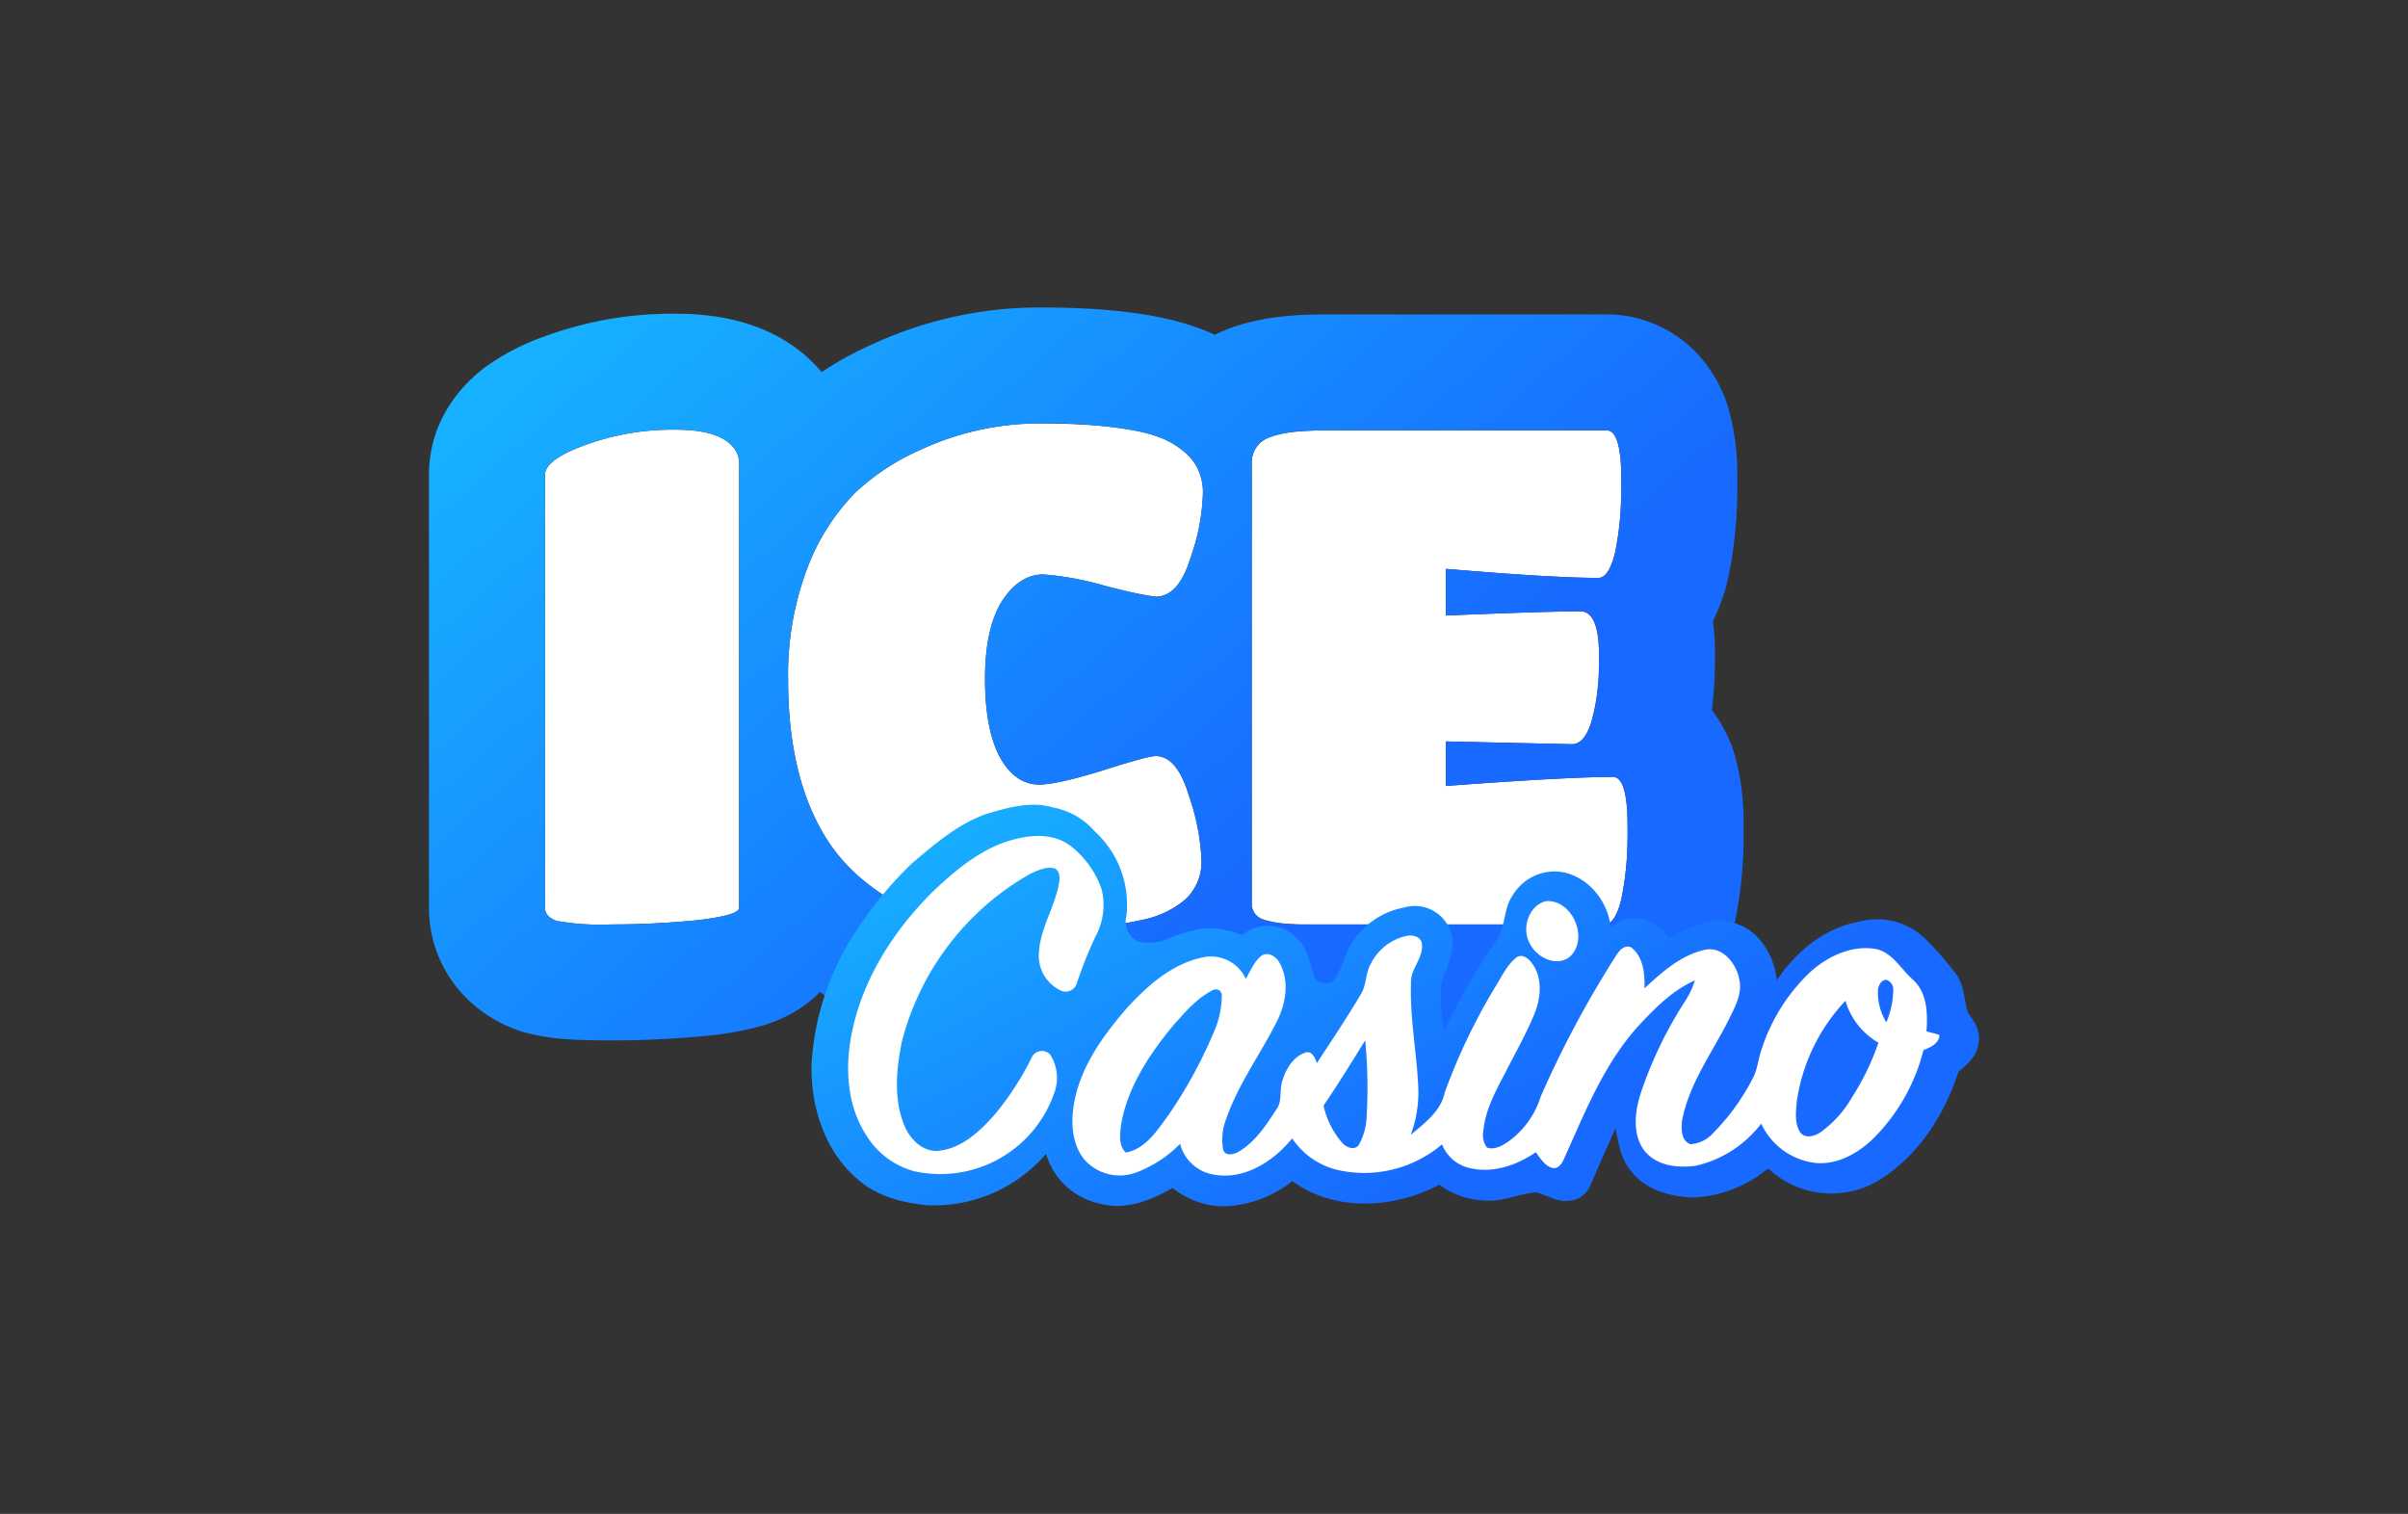
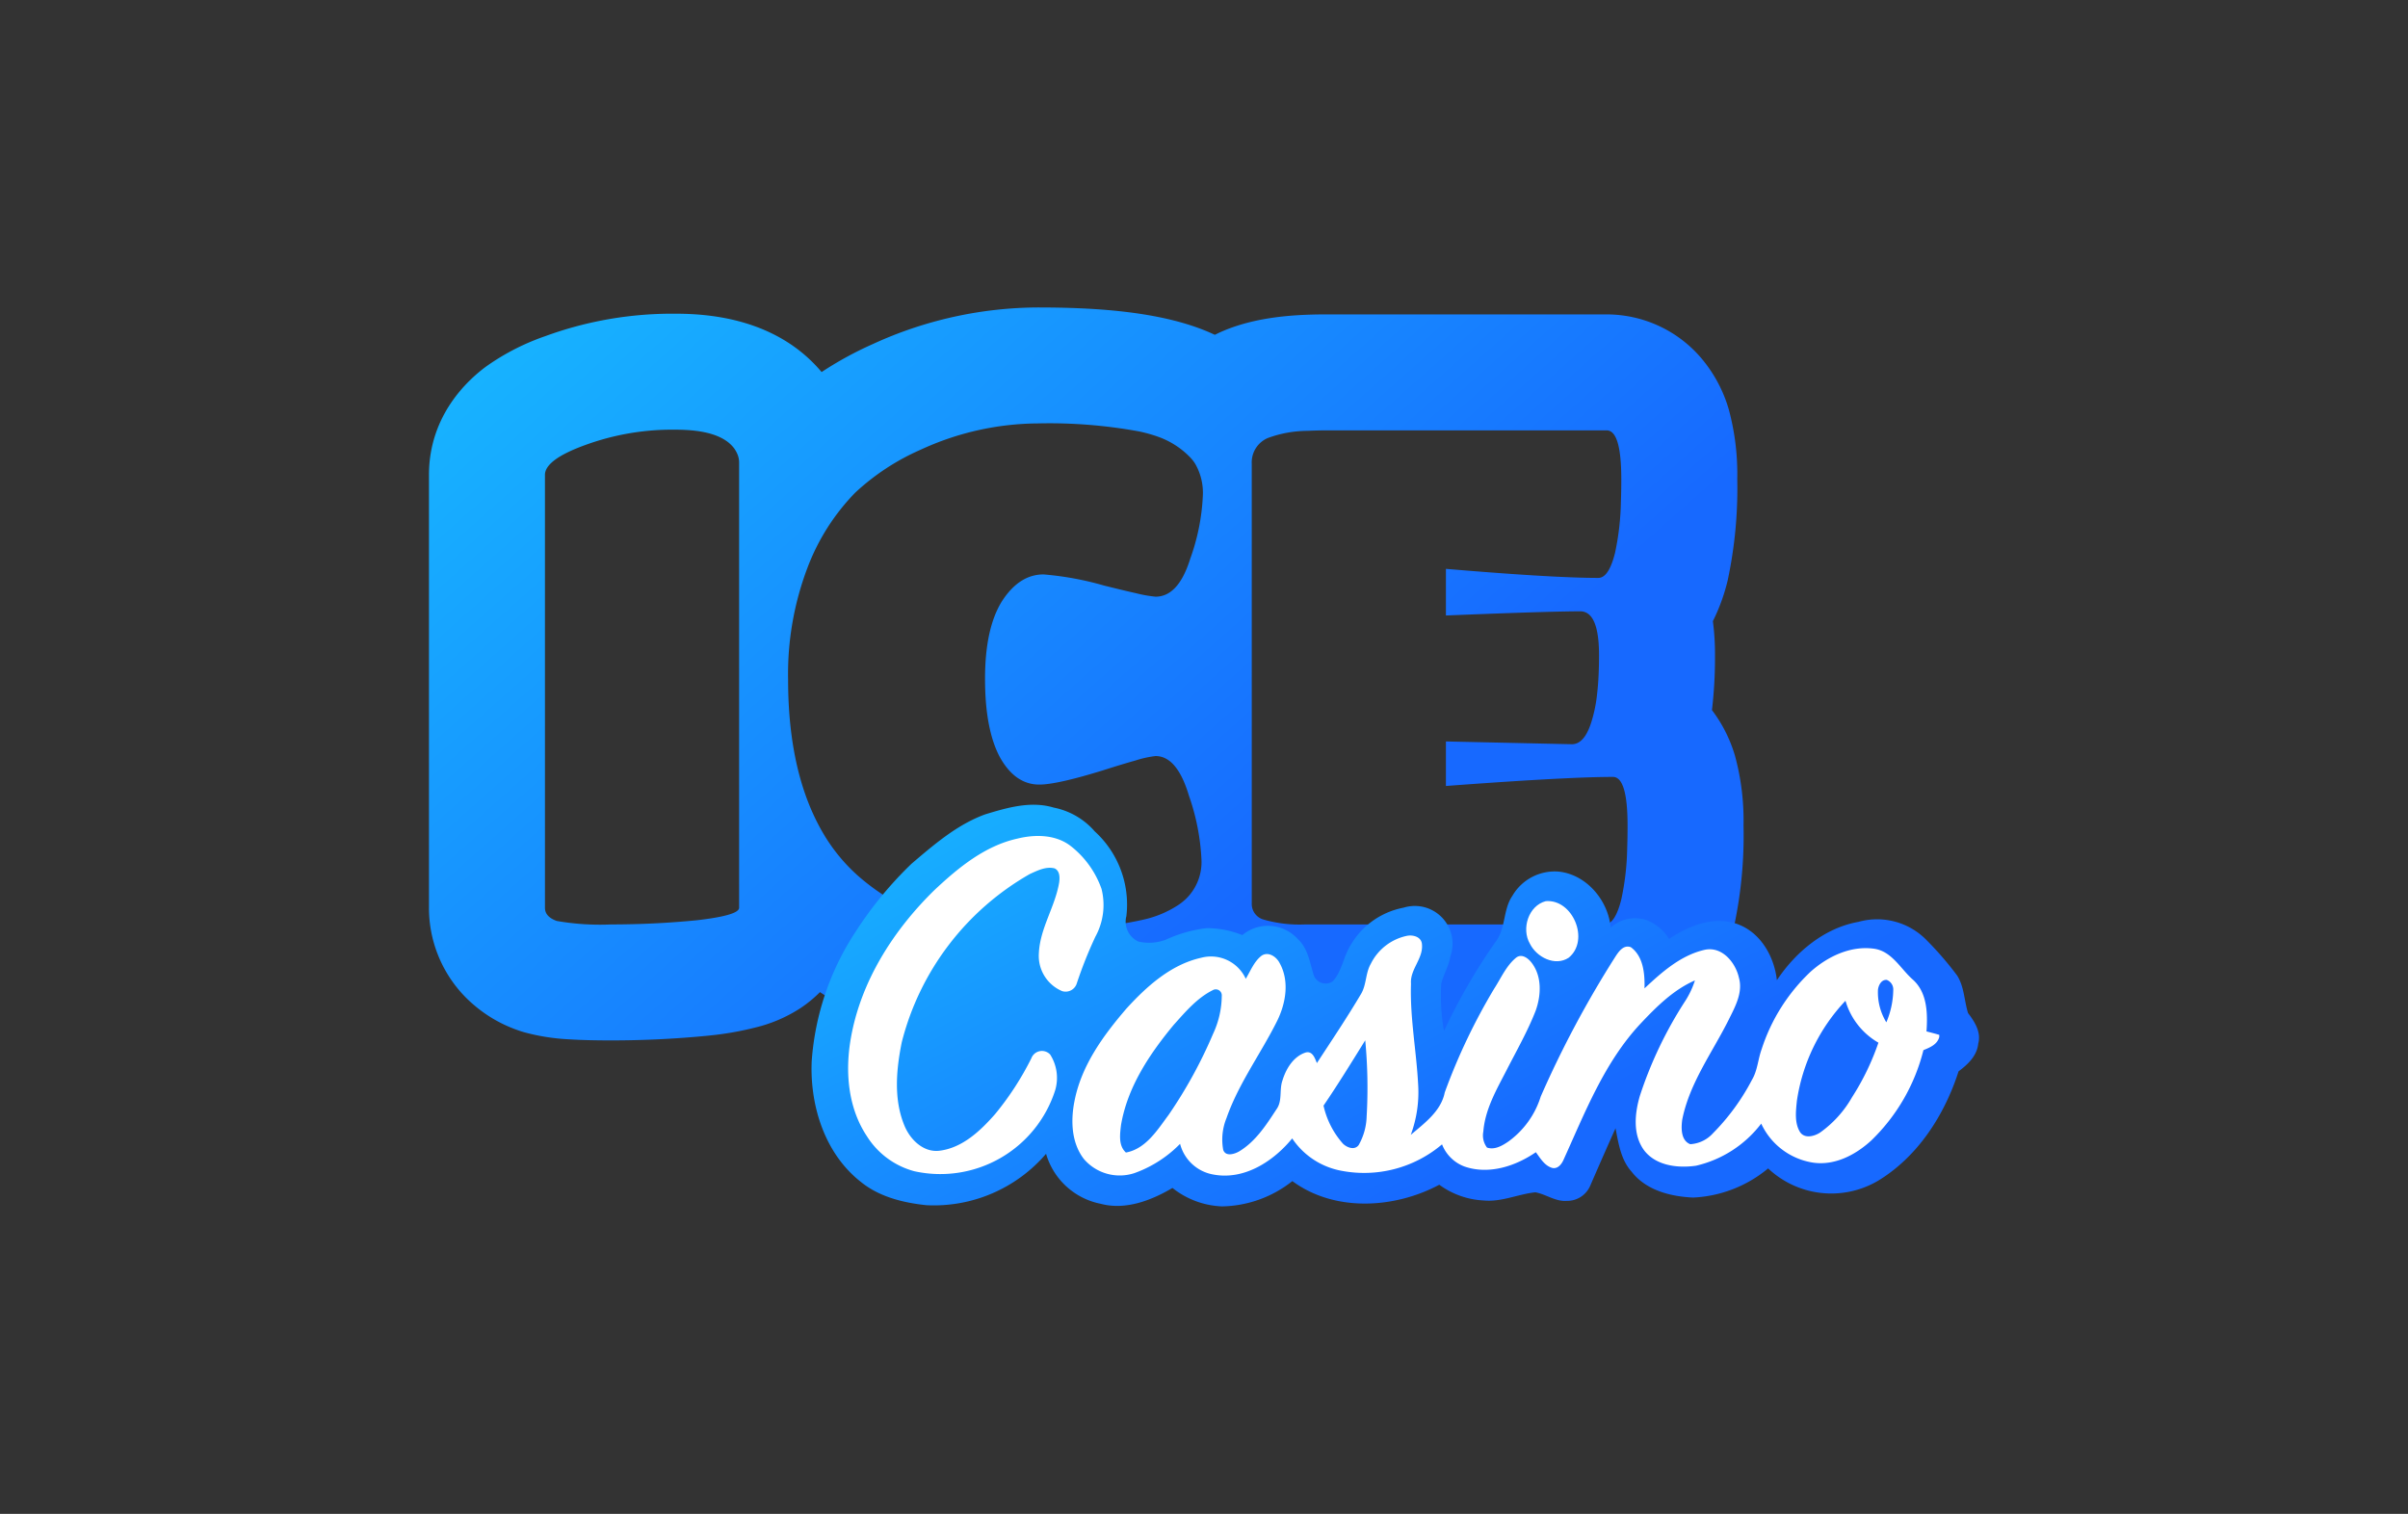
<svg xmlns="http://www.w3.org/2000/svg" xmlns:xlink="http://www.w3.org/1999/xlink" viewBox="0 0 334 210">
  <rect x="0" y="0" width="334" height="210" fill="#333333" stroke="none" />
  <defs>
    <style>.a{fill:#fff;}.b{fill-rule:evenodd;fill:url(#a);}.c{fill:url(#b);}.d{fill:none;}</style>
    <linearGradient id="a" x1="719.635" y1="1712.268" x2="810.803" y2="1609.724" gradientTransform="matrix(1, 0, 0, -1, -634.945, 1732.521)" gradientUnits="userSpaceOnUse">
      <stop offset="0" stop-color="#17b9ff" />
      <stop offset="1" stop-color="#1769ff" />
    </linearGradient>
    <linearGradient id="b" x1="794.933" y1="1646.684" x2="836.807" y2="1569.701" xlink:href="#a" />
  </defs>
-   <path class="a" d="M102.519,125.92q0,1.062-5.888,1.737-5.888.579-11.873.579a34.95,34.95,0,0,1-7.529-.483q-1.641-.579-1.641-1.834V65.88q0-2.124,5.599-4.151A35.159,35.159,0,0,1,93.735,59.605q6.178,0,8.108,2.606a3.35,3.35,0,0,1,.676,1.931Z" />
-   <path class="a" d="M158.638,127.561a53.286,53.286,0,0,1-7.915,1.158q-3.958.387-7.819.386-3.764,0-5.888-.193a44.605,44.605,0,0,1-5.406-.965,29.053,29.053,0,0,1-6.178-2.124,30.833,30.833,0,0,1-5.985-3.958,24.19,24.19,0,0,1-5.213-6.178q-4.923-8.302-4.923-21.429a41.611,41.611,0,0,1,2.703-15.541,30.035,30.035,0,0,1,6.66-10.425,32.362,32.362,0,0,1,8.977-5.888,39.263,39.263,0,0,1,16.313-3.668q11.776,0,16.892,1.93a11.575,11.575,0,0,1,4.151,2.703,7.189,7.189,0,0,1,1.834,5.309,29.483,29.483,0,0,1-1.737,8.784q-1.641,5.309-4.827,5.309a56.57,56.57,0,0,1-7.143-1.544,42.792,42.792,0,0,0-8.398-1.544q-3.379,0-5.792,3.764-2.317,3.765-2.317,10.715t2.027,10.811q2.124,3.861,5.502,3.861,2.413,0,8.688-1.931,6.37-2.027,7.433-2.027,2.992,0,4.633,5.502A31.16,31.16,0,0,1,166.65,119.26a7.124,7.124,0,0,1-2.124,5.405A12.953,12.953,0,0,1,158.638,127.561Z" />
-   <path class="a" d="M222.563,128.237H181.635q-4.73,0-6.371-.675a2.246,2.246,0,0,1-1.641-2.124V64.335a3.668,3.668,0,0,1,2.22-3.572q2.317-1.062,8.205-1.062h38.804q2.027,0,2.027,6.757a45.929,45.929,0,0,1-.869,10.232q-.869,3.475-2.317,3.475-6.274,0-21.139-1.255v6.467q14.286-.579,18.63-.579,2.606,0,2.606,6.081a30.911,30.911,0,0,1-1.062,9.266q-.965,3.089-2.703,3.089l-17.472-.386v6.178q16.796-1.255,23.166-1.255,2.027,0,2.027,6.757a45.147,45.147,0,0,1-.869,10.232Q224.011,128.237,222.563,128.237Z" />
  <path class="b" d="M98.465,143.641q-.13.015-.26.028-6.682.657-13.448.656c-2.139,0-4.124-.043-5.856-.154a28.955,28.955,0,0,1-6.213-.983q-.411-.121-.815-.264a18.952,18.952,0,0,1-7.866-5.192A17.661,17.661,0,0,1,59.5,125.92V65.88c0-8.364,5.503-13.241,7.906-15.023a32.391,32.391,0,0,1,8.191-4.214A51.25,51.25,0,0,1,93.735,43.518c4.708,0,14.007.693,20.226,8.092a49.011,49.011,0,0,1,7.12-3.89,55.322,55.322,0,0,1,22.884-5.071c8.067,0,16.222.575,22.555,2.96q1.016.382,1.985.836.199-.1.396-.195.119-.057.238-.111c5.026-2.304,10.932-2.525,14.908-2.525h38.804a17.243,17.243,0,0,1,12.845,5.748,19.299,19.299,0,0,1,4.085,7.406,34.225,34.225,0,0,1,1.185,9.691,61.108,61.108,0,0,1-1.325,14.034l-.024.1a26.166,26.166,0,0,1-2.034,5.572,34.839,34.839,0,0,1,.294,4.716,61.976,61.976,0,0,1-.422,7.623,19.605,19.605,0,0,1,3.195,6.336,34.232,34.232,0,0,1,1.185,9.691,60.19,60.19,0,0,1-1.349,14.134,24.363,24.363,0,0,1-3.235,7.628,17.652,17.652,0,0,1-14.689,8.033H181.635a54.342,54.342,0,0,1-5.654-.259,24.926,24.926,0,0,1-6.842-1.629c-.561-.231-1.163-.508-1.787-.84a34.632,34.632,0,0,1-4.812,1.571q-.185.046-.37.088a69.349,69.349,0,0,1-10.088,1.494q-4.611.441-9.177.443c-2.689,0-5.213-.065-7.345-.259l-.069-.006a59.939,59.939,0,0,1-7.465-1.297,45.128,45.128,0,0,1-9.587-3.319,40.856,40.856,0,0,1-4.707-2.688,17.576,17.576,0,0,1-2.758,2.257,20.202,20.202,0,0,1-5.373,2.435A43.312,43.312,0,0,1,98.465,143.641Zm3.6-17.161q-1.181.69-5.434,1.178-5.888.579-11.873.579a34.96,34.96,0,0,1-7.529-.483q-1.641-.579-1.641-1.834V65.88q0-2.124,5.599-4.151A35.159,35.159,0,0,1,93.735,59.606q6.178,0,8.108,2.606a4.184,4.184,0,0,1,.418.74,2.984,2.984,0,0,1,.257,1.191V125.92Q102.519,126.215,102.065,126.48Zm16.542-5.358q.411.381.841.744a30.801,30.801,0,0,0,5.985,3.958,29.048,29.048,0,0,0,6.178,2.124,44.566,44.566,0,0,0,5.405.965q2.124.193,5.888.193,3.861,0,7.819-.386a53.607,53.607,0,0,0,6.961-.953q.479-.098.954-.205a14.52,14.52,0,0,0,4.95-2.124,8.66,8.66,0,0,0,.938-.772A7.125,7.125,0,0,0,166.65,119.26a31.159,31.159,0,0,0-1.738-8.88q-1.641-5.502-4.633-5.502a14.429,14.429,0,0,0-2.743.604q-1.798.502-4.69,1.423-6.274,1.93-8.688,1.93-3.379,0-5.502-3.861-2.027-3.861-2.027-10.811t2.317-10.715q2.413-3.764,5.792-3.765a42.789,42.789,0,0,1,8.398,1.544q2.697.674,4.4,1.054a18.389,18.389,0,0,0,2.743.49q3.185,0,4.827-5.309a29.472,29.472,0,0,0,1.737-8.784,8.041,8.041,0,0,0-1.065-4.344,5.487,5.487,0,0,0-.769-.965,11.572,11.572,0,0,0-4.151-2.703,20.469,20.469,0,0,0-2.84-.816,69.134,69.134,0,0,0-14.052-1.115,39.264,39.264,0,0,0-16.313,3.668,32.362,32.362,0,0,0-8.977,5.888l-.069.065a30.166,30.166,0,0,0-6.592,10.36,41.612,41.612,0,0,0-2.703,15.541q0,13.128,4.923,21.429A24.298,24.298,0,0,0,118.607,121.122Zm55.017,4.315a2.247,2.247,0,0,0,1.641,2.124,18.029,18.029,0,0,0,5.808.673q.276.003.563.003h40.928q1.448,0,2.317-3.475a36.067,36.067,0,0,0,.818-7.161q.05-1.44.051-3.071,0-6.757-2.027-6.757-2.217,0-5.695.152l-.104.005q-.62.028-1.28.06-6.259.304-16.088,1.039v-6.177l17.472.386q1.738,0,2.703-3.089a19.567,19.567,0,0,0,.794-3.894q.107-.926.171-1.969.074-1.211.091-2.579.005-.406.005-.825a21.011,21.011,0,0,0-.097-2.115q-.405-3.966-2.51-3.966-1.005,0-2.542.031-5.107.103-16.088.548V78.911q9.98.843,16.088,1.119,1.368.062,2.542.096,1.391.04,2.51.04,1.448,0,2.317-3.475a36.827,36.827,0,0,0,.814-7.078q.055-1.479.055-3.154,0-6.757-2.027-6.757H184.049q-1.444,0-2.672.064a16.177,16.177,0,0,0-5.533.998,3.668,3.668,0,0,0-2.22,3.571Z" />
  <path class="c" d="M136.658,112.963c3.048-.926,6.327-1.891,9.494-.935a10.115,10.115,0,0,1,5.686,3.291,13.733,13.733,0,0,1,4.397,11.761,3.031,3.031,0,0,0,1.674,3.535,6.67,6.67,0,0,0,3.783-.256,18.514,18.514,0,0,1,5.673-1.605,13.168,13.168,0,0,1,4.948.96,5.57,5.57,0,0,1,7.705.559c1.426,1.306,1.661,3.296,2.216,5.037a1.759,1.759,0,0,0,2.63.815c1.268-1.396,1.46-3.364,2.425-4.931a10.814,10.814,0,0,1,7.398-5.285,5.235,5.235,0,0,1,6.489,6.745c-.213,1.332-.948,2.502-1.268,3.799a28.467,28.467,0,0,0,.38,6.574,82.952,82.952,0,0,1,7.074-12.269c1.532-1.861,1.067-4.538,2.416-6.497a6.787,6.787,0,0,1,6.489-3.347c3.838.444,6.784,4.004,7.146,7.748a5.048,5.048,0,0,1,5.008-1.012,6.402,6.402,0,0,1,3.091,2.595c2.8-1.9,6.485-3.326,9.802-1.93,3.035,1.268,4.794,4.495,5.148,7.654,2.613-3.915,6.579-7.245,11.313-8.09a9.592,9.592,0,0,1,9.537,2.622,45.533,45.533,0,0,1,4.15,4.82c.995,1.562.977,3.492,1.516,5.213.918,1.2,1.844,2.647,1.413,4.231-.166,1.69-1.443,2.894-2.728,3.846-1.947,6.062-5.656,11.855-11.198,15.198a12.771,12.771,0,0,1-15.219-1.729,17.508,17.508,0,0,1-10.404,4.043c-3.129-.141-6.531-.999-8.538-3.595-1.49-1.656-1.81-3.919-2.224-6.019q-1.768,3.951-3.488,7.923a3.48,3.48,0,0,1-3.27,2.152c-1.571.119-2.877-.922-4.367-1.191-2.395.256-4.692,1.37-7.146,1.136a11.347,11.347,0,0,1-6.173-2.186c-6.212,3.317-14.524,3.821-20.381-.504a16.129,16.129,0,0,1-9.729,3.509,11.736,11.736,0,0,1-6.899-2.557c-2.963,1.742-6.527,3.121-9.985,2.19a9.881,9.881,0,0,1-7.548-6.929,20.492,20.492,0,0,1-16.577,7.133c-3.227-.337-6.549-1.148-9.119-3.24-5.008-3.923-7.087-10.596-6.809-16.777a37.444,37.444,0,0,1,6.096-17.934,52.801,52.801,0,0,1,7.723-9.396C129.533,117.177,132.743,114.389,136.658,112.963Z" />
  <path class="a" d="M141.132,116.327c2.45-.602,5.302-.577,7.381,1.033a13.023,13.023,0,0,1,4.273,5.947,9.133,9.133,0,0,1-.854,6.634,59.168,59.168,0,0,0-2.57,6.45,1.624,1.624,0,0,1-2.045,1.093,5.302,5.302,0,0,1-3.223-5.234c.149-3.475,2.254-6.45,2.817-9.832.098-.687.102-1.605-.627-1.955-1.187-.312-2.378.299-3.437.777a37.453,37.453,0,0,0-17.772,23.352c-.768,3.804-1.144,7.945.397,11.607.794,1.887,2.591,3.671,4.79,3.433,3.215-.38,5.716-2.758,7.761-5.084a40.751,40.751,0,0,0,5.029-7.744,1.567,1.567,0,0,1,2.608-.525,6.018,6.018,0,0,1,.696,4.965,16.723,16.723,0,0,1-19.527,11.228,11.174,11.174,0,0,1-6.6-4.88c-2.613-3.94-3.018-8.927-2.228-13.486,1.366-7.957,5.912-15.065,11.616-20.641C132.914,120.37,136.611,117.322,141.132,116.327Z" />
  <path class="a" d="M214.411,125.006c3.752-.307,6.143,5.439,3.168,7.851-1.895,1.242-4.457-.085-5.375-1.947C210.995,128.844,211.999,125.625,214.411,125.006Z" />
  <path class="a" d="M190.141,133.69a7.246,7.246,0,0,1,5.02-3.876c.832-.162,1.972.137,2.066,1.131.226,2.019-1.669,3.505-1.515,5.507-.162,4.73.764,9.4.999,14.114a16.991,16.991,0,0,1-1.033,6.86c1.895-1.622,4.196-3.274,4.713-5.879a83.661,83.661,0,0,1,6.873-14.425c.948-1.46,1.661-3.163,3.035-4.282.82-.623,1.75.145,2.224.82,1.375,1.887,1.23,4.47.47,6.57-1.123,2.869-2.66,5.55-4.06,8.291-1.379,2.672-2.95,5.383-3.189,8.448a2.785,2.785,0,0,0,.512,2.22c1.067.367,2.16-.282,3.014-.875a12.154,12.154,0,0,0,4.436-6.207,143.673,143.673,0,0,1,10.258-19.249c.483-.751,1.178-1.87,2.241-1.464,1.75,1.276,1.947,3.714,1.895,5.712,2.421-2.271,5.08-4.632,8.406-5.362,2.378-.474,4.231,1.793,4.692,3.893.572,2.045-.521,4.004-1.4,5.78-2.275,4.572-5.464,8.816-6.468,13.917-.154,1.161-.192,2.873,1.114,3.386a4.606,4.606,0,0,0,3.151-1.516,30.665,30.665,0,0,0,5.426-7.441c.764-1.294.82-2.839,1.328-4.226a25.567,25.567,0,0,1,6.754-10.711c2.386-2.147,5.609-3.689,8.884-3.215,2.446.376,3.629,2.784,5.336,4.282,2.011,1.802,2.062,4.696,1.891,7.185.593.145,1.182.303,1.772.474v.299c-.273,1.042-1.302,1.456-2.199,1.823a26.229,26.229,0,0,1-7.245,12.543c-2.16,1.977-5.046,3.505-8.06,3.061a9.525,9.525,0,0,1-7.194-5.413,15.87,15.87,0,0,1-9.038,5.84c-2.527.367-5.592.013-7.232-2.173-1.562-2.173-1.272-5.076-.564-7.51a56.273,56.273,0,0,1,6.322-13.208,12.001,12.001,0,0,0,1.319-2.813c-2.997,1.306-5.349,3.667-7.56,6.011-4.978,5.332-7.663,12.248-10.63,18.793-.273.649-.807,1.392-1.614,1.204-1.067-.316-1.639-1.345-2.263-2.177-2.83,1.947-6.519,3.15-9.896,1.985a5.356,5.356,0,0,1-3.116-3.074,16.7,16.7,0,0,1-14.045,3.646,10.493,10.493,0,0,1-6.737-4.47c-2.608,3.18-6.643,5.814-10.92,5.012a5.781,5.781,0,0,1-4.632-4.26,16.712,16.712,0,0,1-6.305,4.051,6.533,6.533,0,0,1-7.04-1.951c-1.75-2.267-1.836-5.362-1.294-8.064.961-4.922,4.009-9.093,7.215-12.816,2.813-3.082,6.152-6.088,10.335-7.027a5.301,5.301,0,0,1,6.199,2.912c.674-1.102,1.153-2.416,2.212-3.215.939-.606,2.041.162,2.48,1.02,1.387,2.476.88,5.546-.316,7.992-2.258,4.555-5.362,8.696-7.048,13.529a7.888,7.888,0,0,0-.457,4.397c.325.974,1.537.606,2.194.231,2.288-1.362,3.778-3.68,5.204-5.866.837-1.161.359-2.685.82-3.979.491-1.631,1.532-3.351,3.236-3.889.939-.235,1.268.807,1.541,1.473,2.083-3.189,4.209-6.352,6.147-9.631C189.548,136.558,189.394,134.975,190.141,133.69Zm70.341,3.612a7.98,7.98,0,0,0,1.161,4.512,11.805,11.805,0,0,0,.96-4.491,1.411,1.411,0,0,0-.901-1.392C260.956,135.867,260.551,136.678,260.482,137.301Zm-97.672,4.854c-3.36,4.047-6.434,8.645-7.322,13.926-.145,1.268-.38,2.839.683,3.795,2.766-.512,4.354-3.116,5.908-5.204a64.351,64.351,0,0,0,6.182-11.266,12.663,12.663,0,0,0,1.204-5.255.833.833,0,0,0-1.255-.794C166.029,138.445,164.415,140.371,162.81,142.155Zm86.423,10.579c-.141,1.426-.346,3.035.448,4.316.636.926,1.934.585,2.736.081a15.303,15.303,0,0,0,4.474-4.935,34.721,34.721,0,0,0,3.654-7.56,9.882,9.882,0,0,1-4.568-5.814A25.636,25.636,0,0,0,249.233,152.734Zm-59.869-8.423c-1.891,3.044-3.765,6.096-5.785,9.059a11.811,11.811,0,0,0,2.698,5.281c.559.542,1.614.948,2.177.188a8.504,8.504,0,0,0,1.106-3.987A69.528,69.528,0,0,0,189.364,144.311Z" />
  <rect class="d" width="334" height="210" />
</svg>